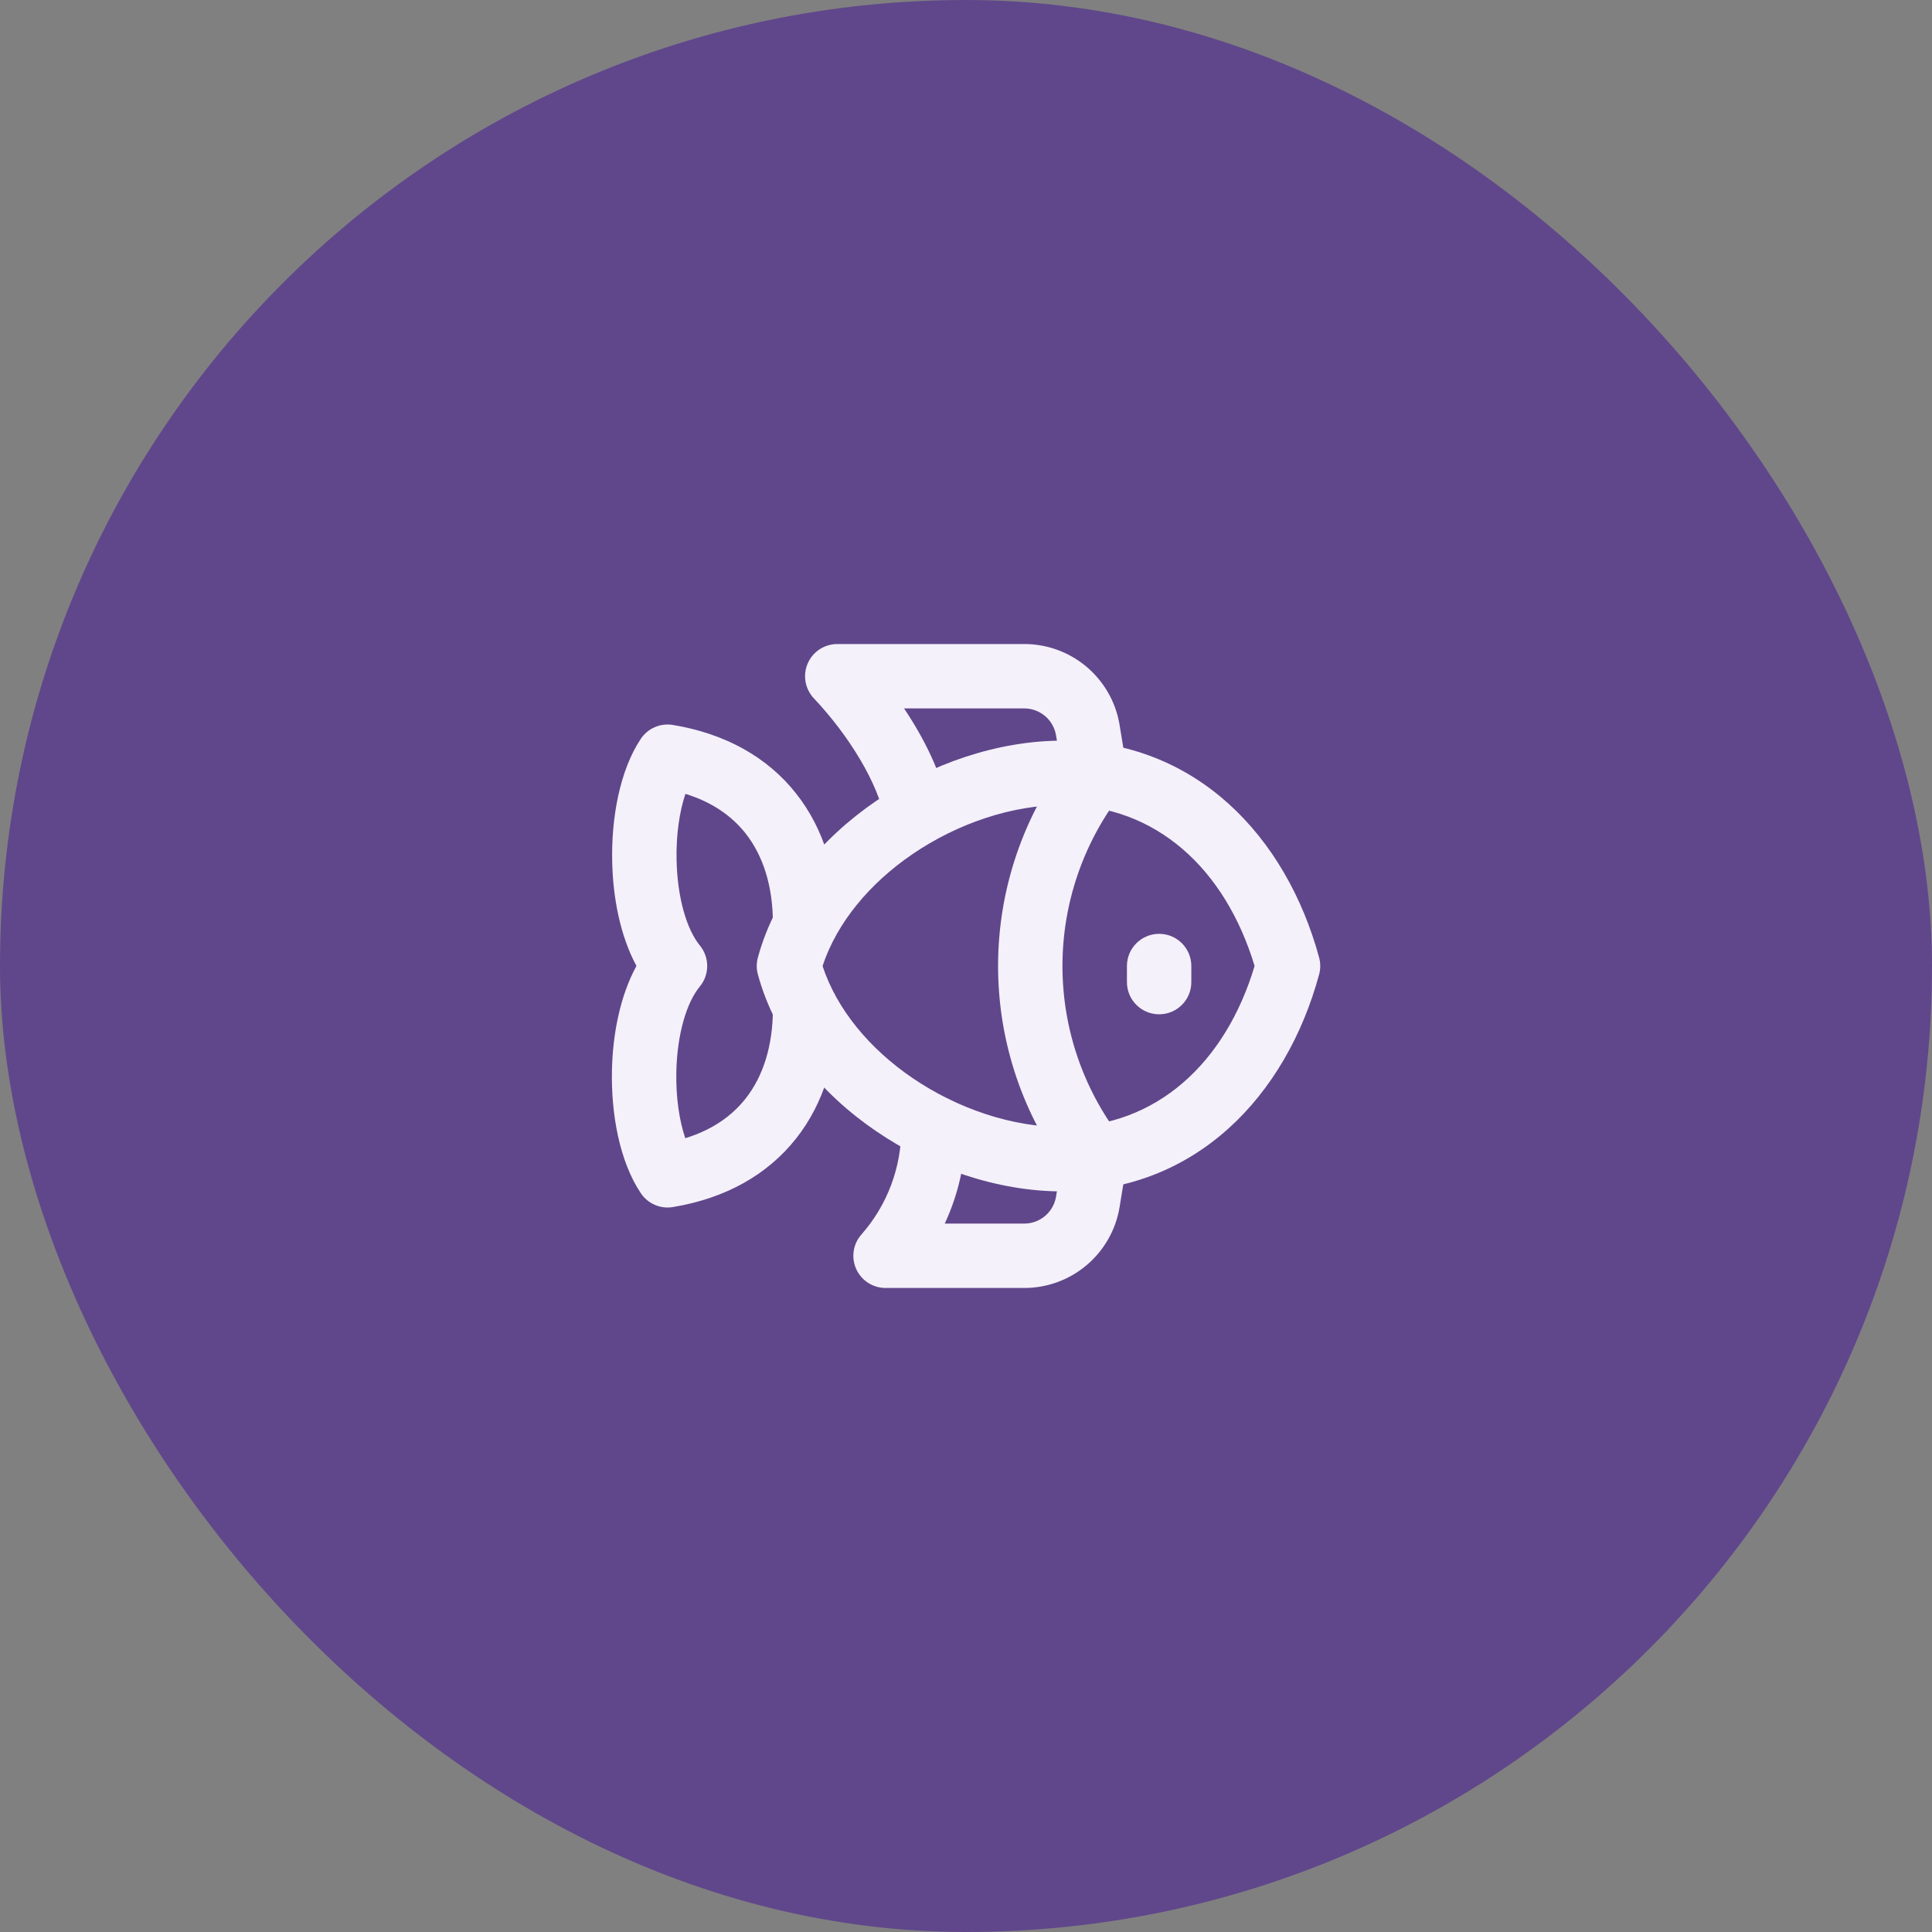
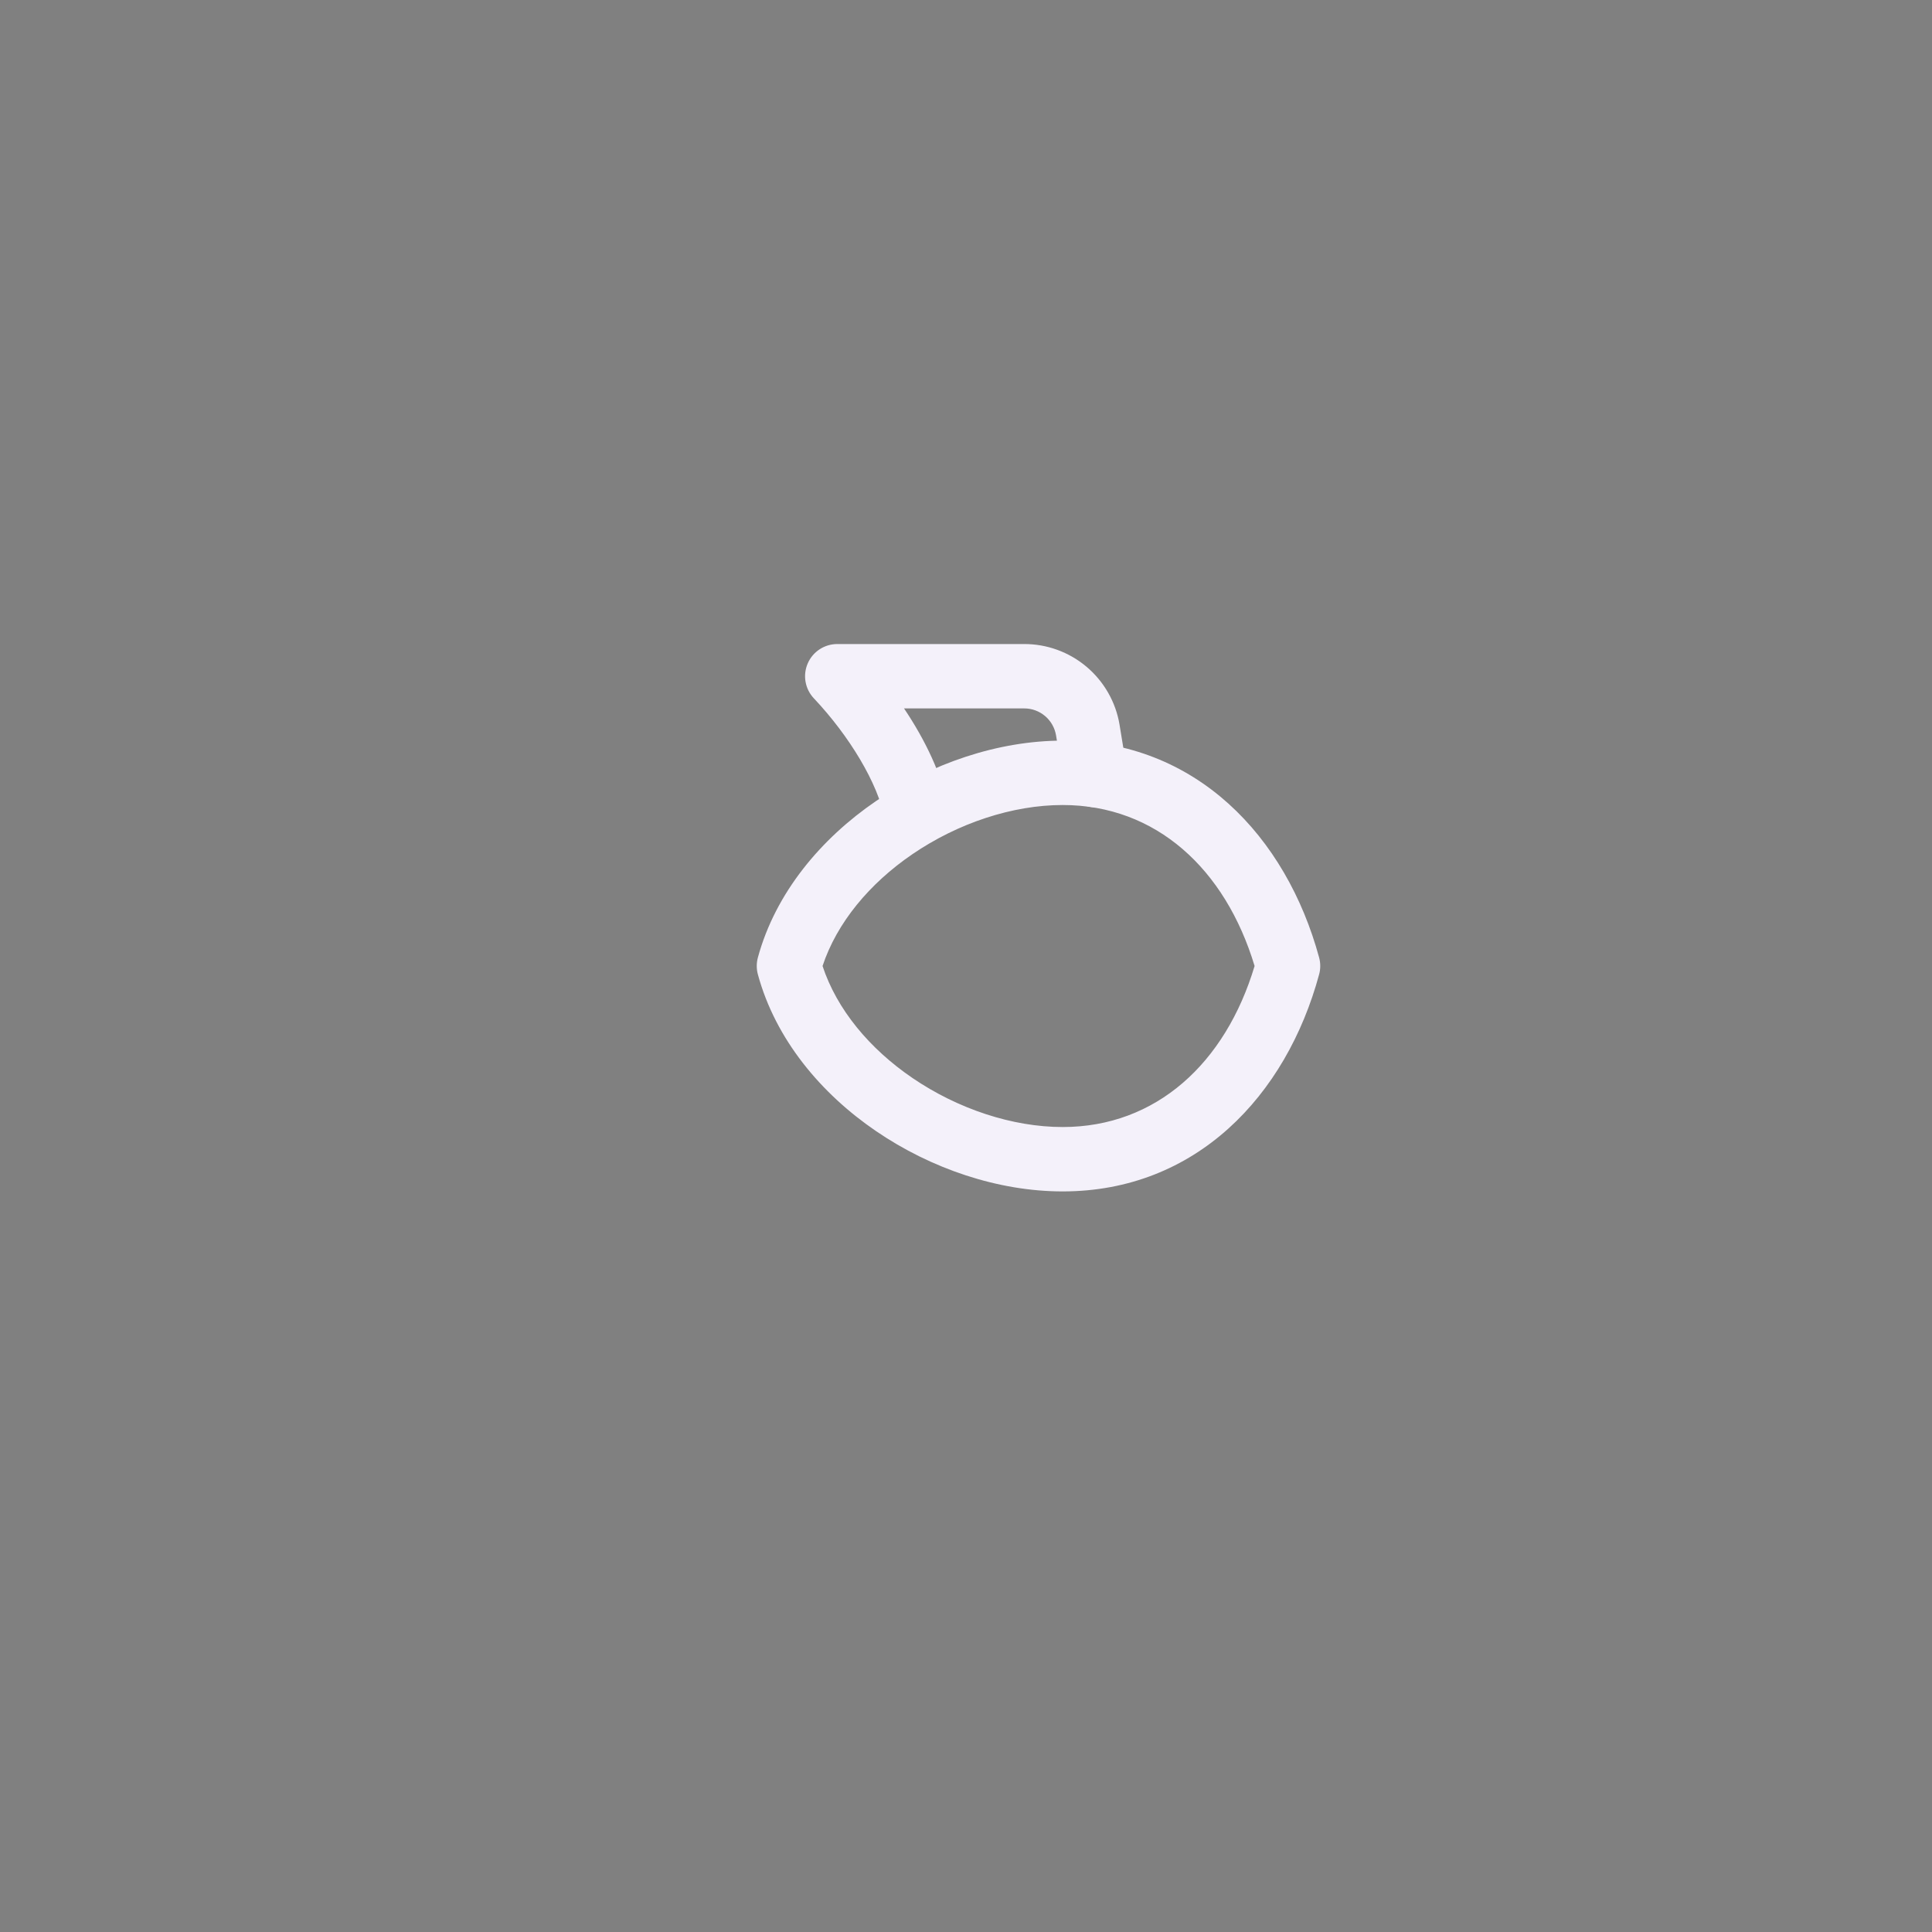
<svg xmlns="http://www.w3.org/2000/svg" width="40" height="40" viewBox="0 0 40 40" fill="none">
  <rect x="0" y="0" width="40" height="40" fill="#808080" stroke="none" />
-   <rect width="40" height="40" rx="20" fill="#60478B" />
  <path fill-rule="evenodd" clip-rule="evenodd" d="M17.03 20C17.326 20.899 18.001 21.711 18.889 22.317C19.833 22.961 20.964 23.334 22.001 23.334C23.935 23.334 25.371 22.014 25.975 20C25.37 17.991 23.934 16.667 22.001 16.667C20.965 16.667 19.834 17.04 18.889 17.686C18.001 18.292 17.326 19.105 17.03 20ZM18.137 16.585C19.276 15.807 20.665 15.334 22.001 15.334C24.76 15.334 26.63 17.319 27.311 19.825C27.342 19.94 27.342 20.06 27.311 20.174C26.63 22.689 24.759 24.667 22.001 24.667C20.665 24.667 19.276 24.196 18.137 23.418C16.999 22.642 16.056 21.52 15.691 20.174C15.66 20.06 15.66 19.94 15.691 19.825C16.056 18.483 16.999 17.362 18.137 16.585Z" fill="#F4F1FA" />
-   <path fill-rule="evenodd" clip-rule="evenodd" d="M23.999 19.334C24.367 19.334 24.665 19.632 24.665 20V20.334C24.665 20.702 24.367 21 23.999 21C23.631 21 23.332 20.702 23.332 20.334V20C23.332 19.632 23.631 19.334 23.999 19.334Z" fill="#F4F1FA" />
-   <path fill-rule="evenodd" clip-rule="evenodd" d="M23.072 15.517C23.365 15.741 23.421 16.159 23.198 16.452C22.419 17.471 21.997 18.718 21.997 20C21.997 21.283 22.419 22.53 23.198 23.549C23.421 23.842 23.365 24.26 23.072 24.484C22.78 24.707 22.361 24.651 22.138 24.358C21.182 23.107 20.664 21.575 20.664 20C20.664 18.425 21.182 16.894 22.138 15.642C22.361 15.35 22.78 15.294 23.072 15.517Z" fill="#F4F1FA" />
-   <path fill-rule="evenodd" clip-rule="evenodd" d="M13.267 15.297C13.412 15.079 13.672 14.966 13.93 15.009C15.021 15.189 15.89 15.679 16.481 16.427C17.067 17.168 17.335 18.107 17.335 19.113C17.335 19.482 17.037 19.78 16.669 19.78C16.3 19.78 16.002 19.482 16.002 19.113C16.002 18.34 15.797 17.712 15.435 17.253C15.152 16.896 14.747 16.607 14.191 16.436C14.069 16.797 13.995 17.285 14.008 17.818C14.025 18.589 14.218 19.245 14.491 19.577C14.693 19.824 14.692 20.179 14.489 20.425C14.214 20.757 14.02 21.412 14.003 22.182C13.99 22.716 14.065 23.204 14.188 23.565C14.746 23.394 15.152 23.105 15.435 22.747C15.797 22.288 16.002 21.66 16.002 20.887C16.002 20.518 16.3 20.22 16.669 20.22C17.037 20.22 17.335 20.518 17.335 20.887C17.335 21.893 17.067 22.832 16.481 23.573C15.89 24.321 15.021 24.811 13.93 24.991C13.673 25.034 13.415 24.922 13.269 24.706C12.823 24.043 12.649 23.05 12.67 22.151C12.686 21.428 12.832 20.63 13.177 19.998C12.835 19.367 12.691 18.571 12.675 17.849C12.654 16.951 12.826 15.959 13.267 15.297Z" fill="#F4F1FA" />
  <path fill-rule="evenodd" clip-rule="evenodd" d="M21.636 14.824C21.515 14.722 21.362 14.666 21.204 14.667C21.203 14.667 21.202 14.667 21.201 14.667H18.717C19.157 15.322 19.502 16.04 19.63 16.717C19.698 17.079 19.46 17.427 19.098 17.495C18.736 17.564 18.388 17.325 18.32 16.964C18.179 16.22 17.586 15.238 16.85 14.458C16.667 14.264 16.617 13.98 16.723 13.736C16.828 13.492 17.069 13.334 17.335 13.334H21.2C21.674 13.332 22.133 13.499 22.496 13.805C22.858 14.111 23.101 14.536 23.179 15.004L23.179 15.005L23.332 15.939C23.392 16.302 23.146 16.645 22.783 16.705C22.419 16.764 22.076 16.518 22.017 16.155L21.864 15.223C21.864 15.223 21.864 15.223 21.864 15.223C21.837 15.067 21.757 14.926 21.636 14.824Z" fill="#F4F1FA" />
-   <path fill-rule="evenodd" clip-rule="evenodd" d="M19.324 22.68C19.692 22.677 19.992 22.974 19.995 23.342C19.999 24.035 19.848 24.715 19.56 25.333H21.201C21.202 25.333 21.203 25.333 21.204 25.333C21.362 25.334 21.515 25.278 21.636 25.176C21.757 25.074 21.837 24.933 21.864 24.777C21.864 24.777 21.864 24.777 21.864 24.776L22.017 23.845C22.076 23.482 22.419 23.235 22.783 23.295C23.146 23.355 23.392 23.698 23.332 24.061L23.179 24.996L23.179 24.996C23.101 25.464 22.858 25.889 22.496 26.195C22.133 26.501 21.674 26.668 21.2 26.666H18.335C18.073 26.666 17.835 26.513 17.727 26.274C17.619 26.035 17.661 25.755 17.835 25.559C18.372 24.949 18.666 24.163 18.661 23.351C18.659 22.982 18.956 22.682 19.324 22.68Z" fill="#F4F1FA" />
</svg>